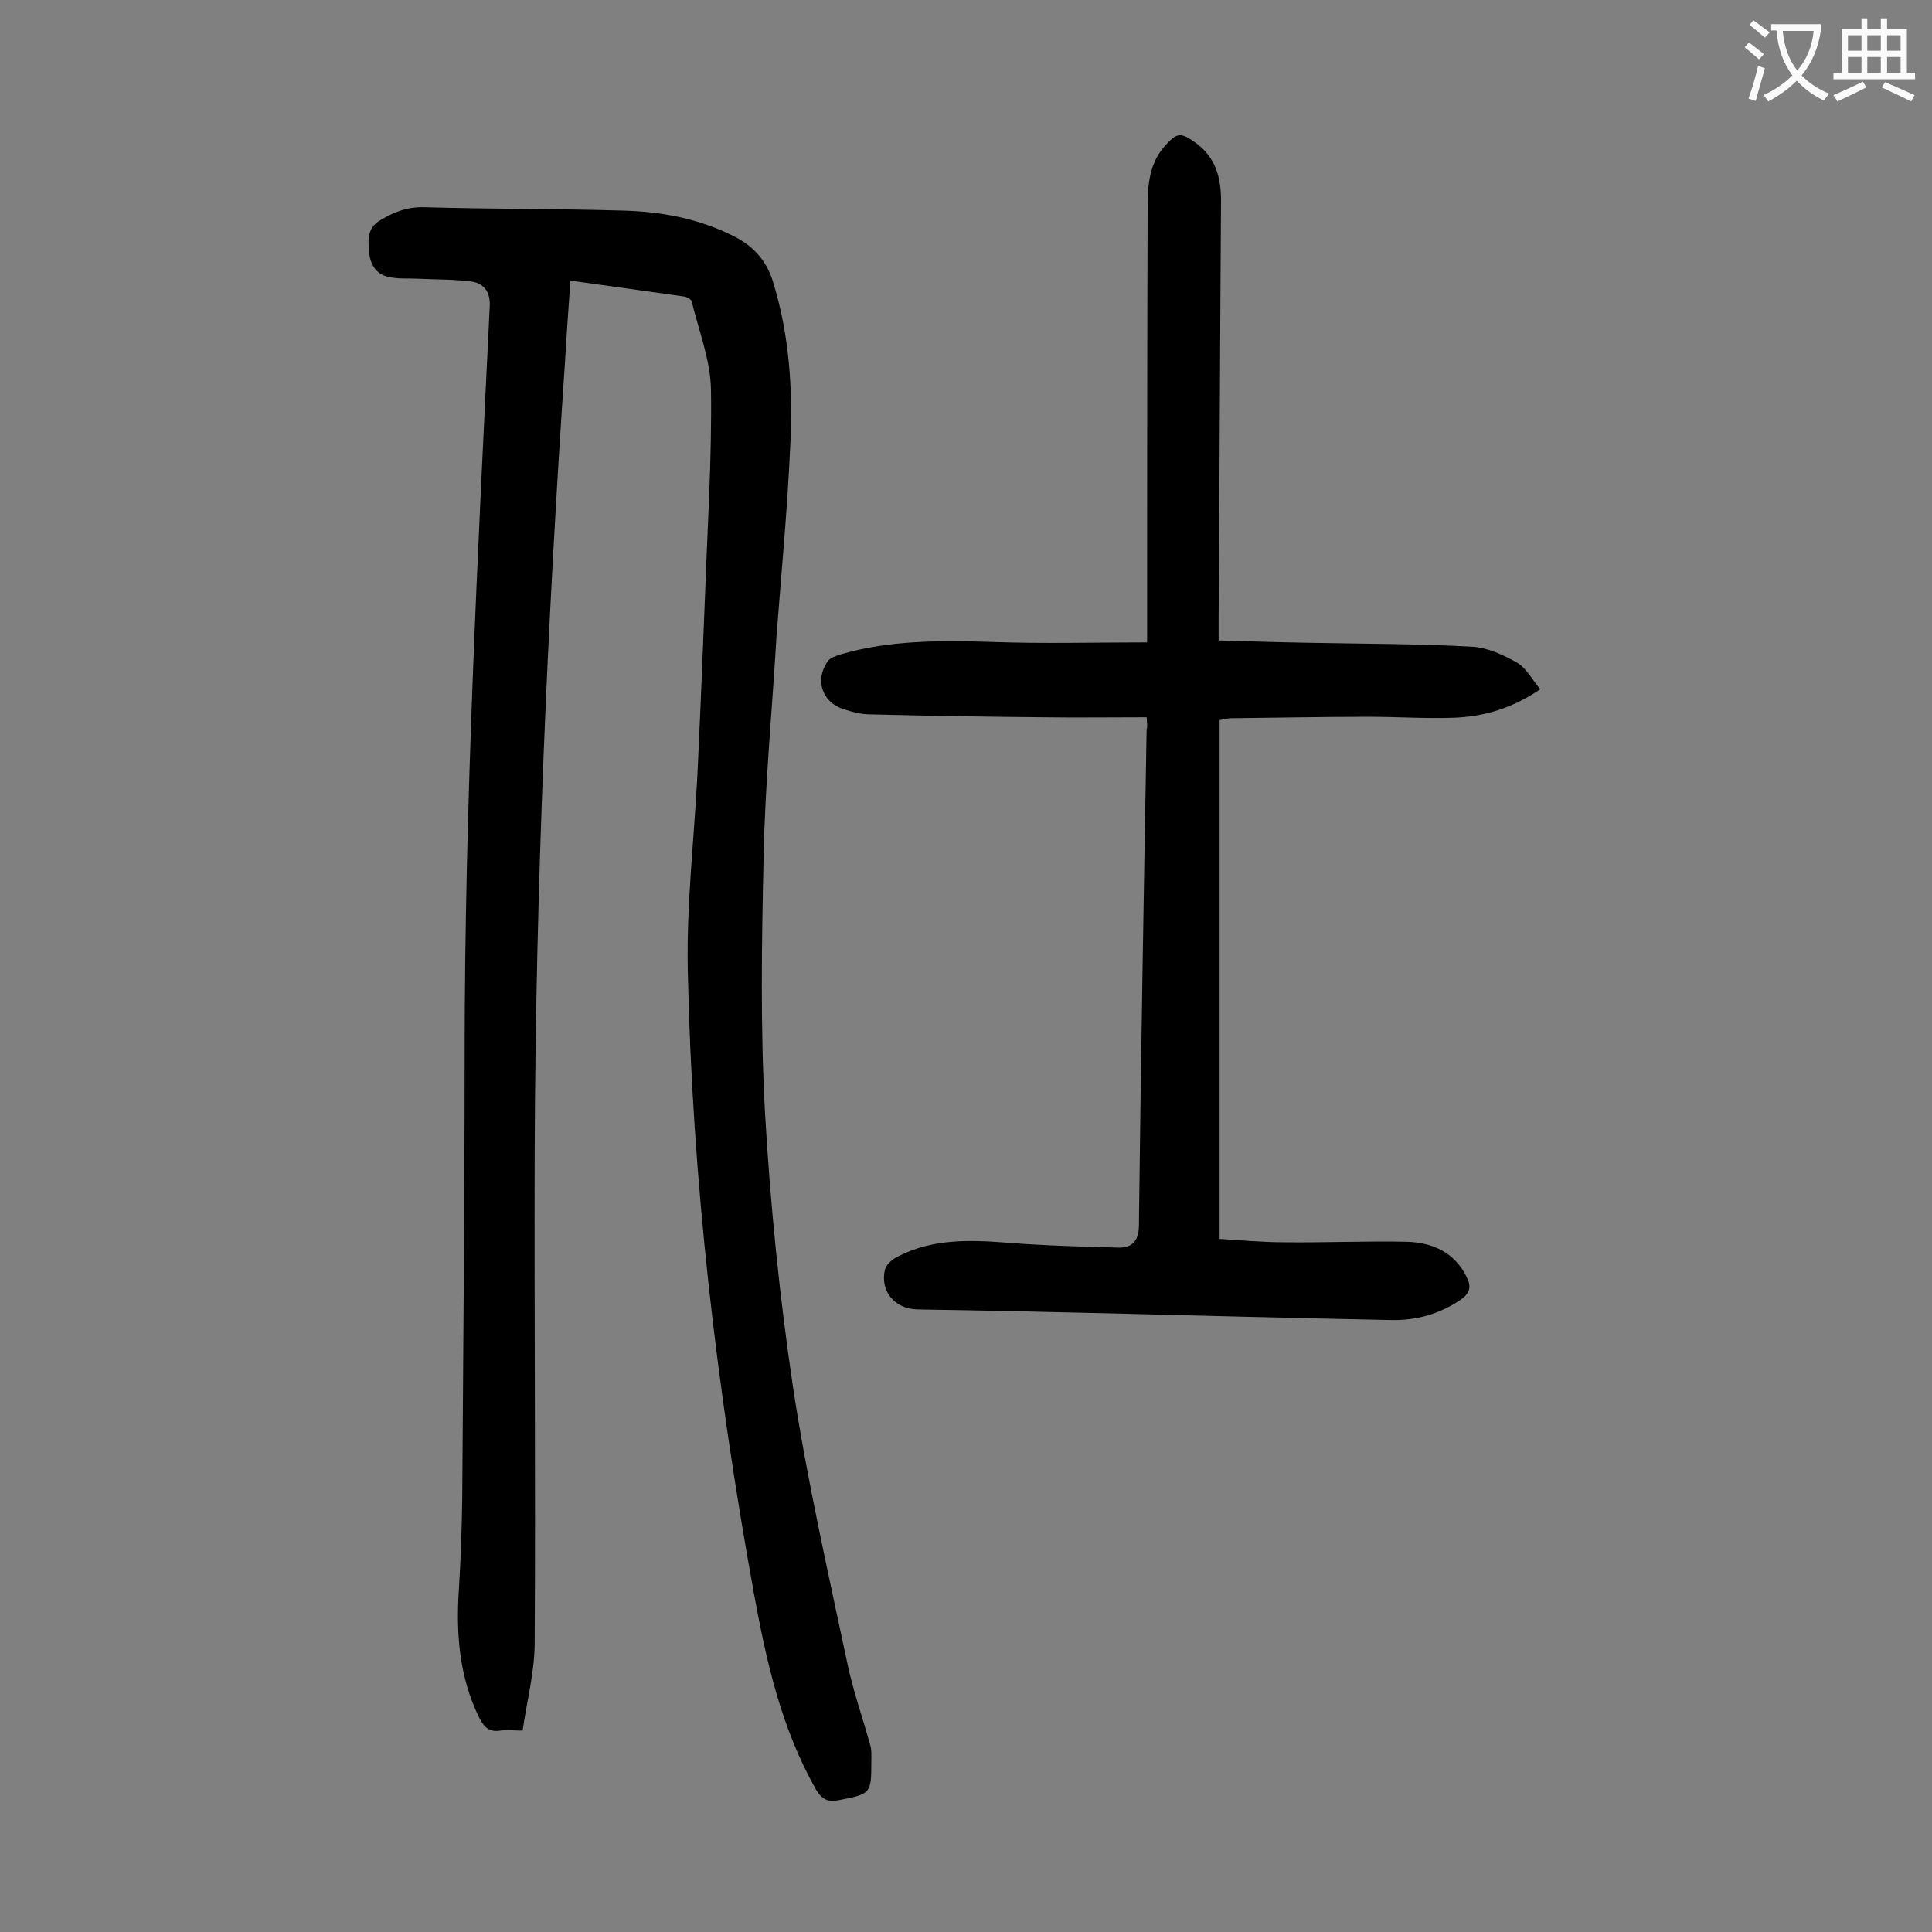
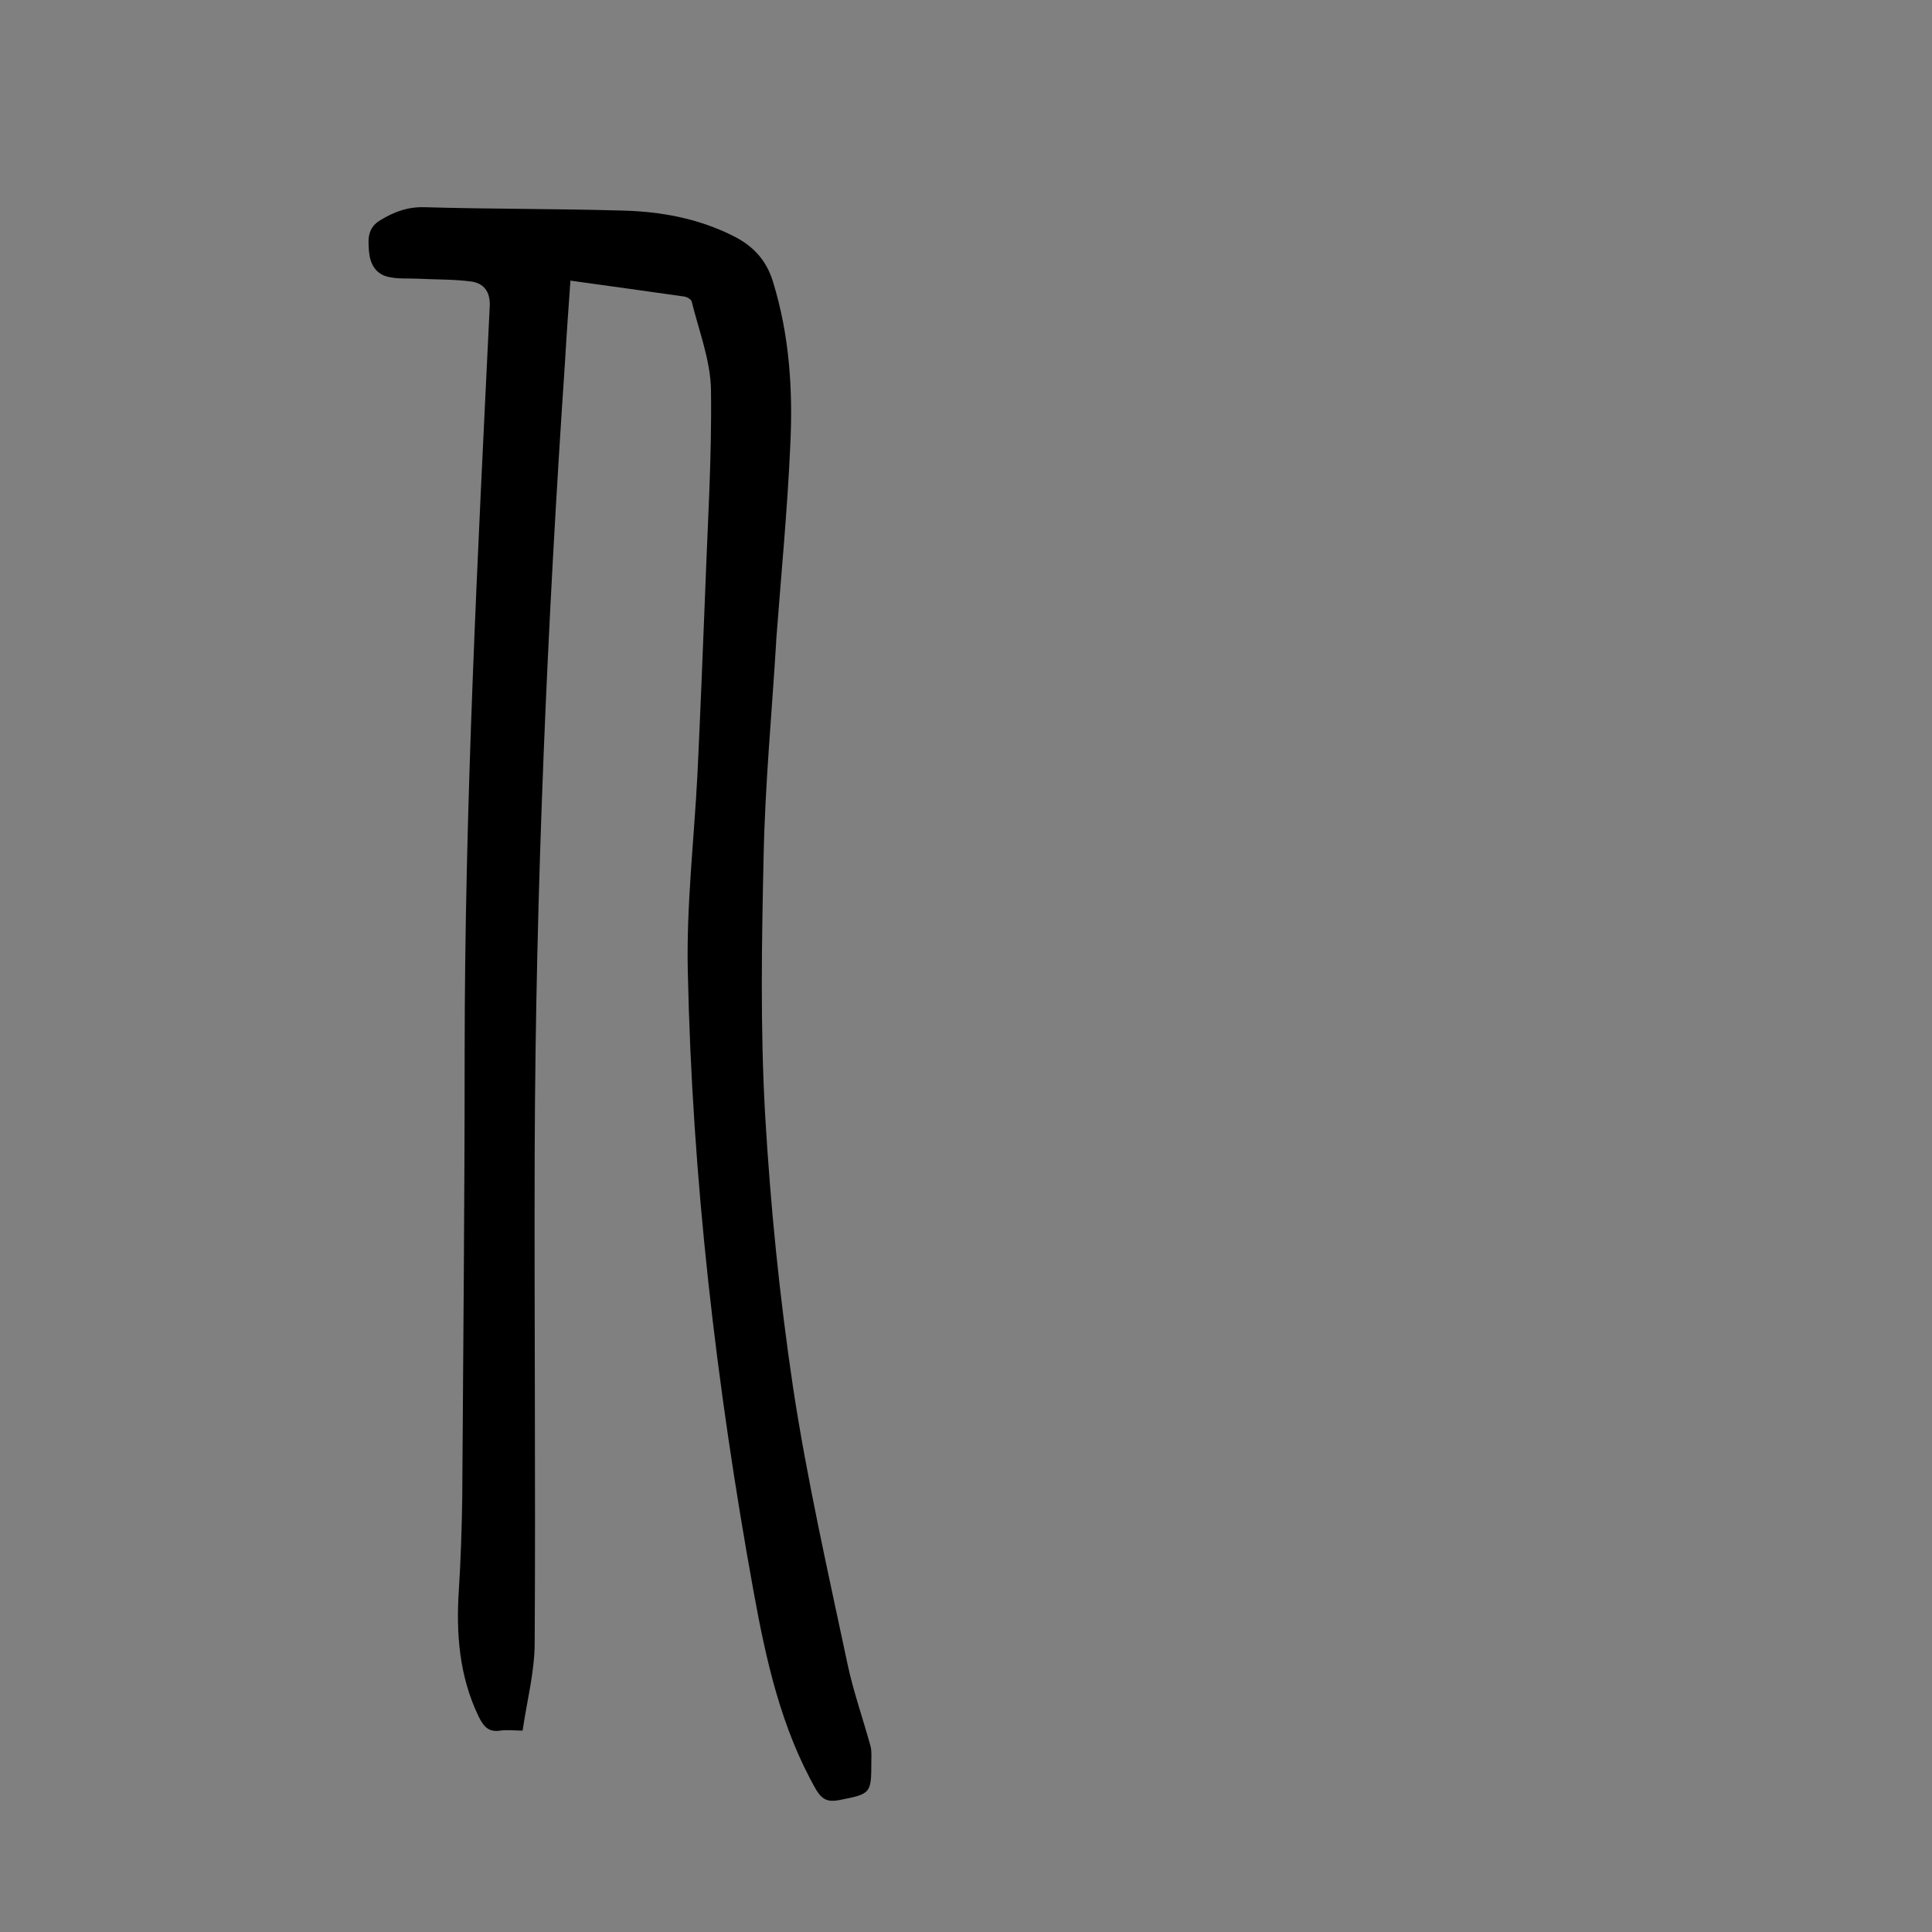
<svg xmlns="http://www.w3.org/2000/svg" enable-background="new 0 0 400 400" viewBox="0 0 400 400">
  <rect x="0" y="0" width="400" height="400" fill="#808080" stroke="none" />
-   <path d="m118.1 58.1c-.4 5.8-.8 11.1-1.1 16.5-3.7 54.6-6.1 109.3-6.3 164-.1 33.8.2 67.7 0 101.5 0 6-1.6 12-2.5 18.2-1.8 0-3.2-.2-4.6 0-2.5.4-3.5-.9-4.5-2.9-4-8.3-4.7-17.1-4.1-26.2.4-6.3.6-12.6.7-18.9.2-30.6.5-61.2.5-91.9 0-51.8 2.7-103.4 5.2-155.1.1-3-1.3-4.6-3.7-5-3.7-.5-7.4-.4-11.2-.6-2.1-.1-4.2.1-6.2-.4-2.6-.6-3.7-2.8-3.9-5.2-.2-2.5-.4-5 2.5-6.6 2.8-1.7 5.6-2.7 9-2.6 13.7.4 27.4.3 41.1.7 7.8.2 15.4 1.6 22.5 5.1 4.2 2 7.1 5 8.5 9.5 3.5 11.3 4.2 22.8 3.6 34.4-.6 13.3-1.9 26.7-2.9 40v.3c-.9 14.8-2.3 29.5-2.6 44.3-.4 17.8-.7 35.6.3 53.4 1.1 19 3 37.9 5.8 56.7 2.9 19.1 7.2 38 11.2 56.9 1.2 5.8 3.2 11.4 4.8 17.2.3 1 .2 2.2.2 3.3 0 6.7-.1 6.7-6.7 8-2.2.4-3.4 0-4.7-2.1-7.3-12.8-10.4-26.9-13-41.2-7.7-42.5-12.7-85.3-13.6-128.4-.3-13.6 1.3-27.1 2-40.7.6-12.6 1.1-25.2 1.6-37.8.5-13.9 1.4-27.9 1.2-41.8-.1-6.1-2.5-12.2-4-18.3-.1-.4-.9-.9-1.5-1-7.8-1.1-15.6-2.2-23.6-3.3z" fill="#000001" />
-   <path d="m237.4 148.5c-7.4 0-14.4.1-21.5 0-11.9-.1-23.9-.3-35.8-.6-1.8 0-3.7-.5-5.5-1.1-4.4-1.4-5.9-6-3.3-9.8.5-.8 1.8-1.2 2.7-1.5 10.2-3 20.7-2.9 31.2-2.6 10.6.4 21.2.1 32.3.1 0-2 0-3.3 0-4.6 0-28.1 0-56.2.1-84.3 0-4.9 0-9.8 3.5-13.8 2.6-2.9 3.3-3 6.5-.7 4.1 3 5.2 7.2 5.2 11.9-.2 28.9-.3 57.7-.5 86.6v4.5c6.9.2 13.3.4 19.8.5 10.9.2 21.9.2 32.8.8 3.1.2 6.4 1.7 9.2 3.3 1.9 1.1 3.1 3.5 4.8 5.5-5.9 4-11.8 5.7-18 5.9-5.8.2-11.7-.2-17.5-.2-9.5 0-19 .2-28.5.3-.7 0-1.5.2-2.4.4v107.4c4.6.3 9 .7 13.5.7 8.5.1 17-.3 25.5-.1 5 .2 9.5 2.1 12 7 1.1 2 1.1 3.5-1.1 5-4.4 3-9.2 4.3-14.4 4.2-19.7-.4-39.3-.9-59-1.4-13-.3-26.1-.6-39.1-.8-4.6-.1-7.7-3.7-6.7-8.2.3-1.1 1.6-2.3 2.8-2.8 7.2-3.7 14.9-3.4 22.7-2.8 7.6.6 15.2.8 22.7 1 2.8.1 4.4-1.2 4.4-4.6.4-34.3 1-68.5 1.6-102.8.2-.3.1-.9 0-2.4z" fill="#000001" />
+   <path d="m118.1 58.1c-.4 5.8-.8 11.1-1.1 16.5-3.7 54.6-6.1 109.3-6.3 164-.1 33.8.2 67.7 0 101.5 0 6-1.6 12-2.5 18.2-1.8 0-3.2-.2-4.6 0-2.5.4-3.5-.9-4.5-2.9-4-8.3-4.7-17.1-4.1-26.2.4-6.3.6-12.6.7-18.9.2-30.6.5-61.2.5-91.9 0-51.8 2.7-103.4 5.2-155.1.1-3-1.3-4.6-3.7-5-3.7-.5-7.4-.4-11.2-.6-2.1-.1-4.2.1-6.2-.4-2.6-.6-3.7-2.8-3.9-5.2-.2-2.5-.4-5 2.5-6.6 2.8-1.7 5.6-2.7 9-2.6 13.7.4 27.4.3 41.1.7 7.8.2 15.4 1.6 22.5 5.1 4.2 2 7.1 5 8.5 9.5 3.5 11.3 4.2 22.8 3.6 34.4-.6 13.3-1.9 26.7-2.9 40v.3c-.9 14.8-2.3 29.5-2.6 44.3-.4 17.8-.7 35.6.3 53.4 1.1 19 3 37.9 5.8 56.7 2.9 19.1 7.2 38 11.2 56.9 1.2 5.8 3.2 11.4 4.8 17.2.3 1 .2 2.2.2 3.3 0 6.7-.1 6.7-6.7 8-2.2.4-3.4 0-4.7-2.1-7.3-12.8-10.4-26.9-13-41.2-7.7-42.5-12.7-85.3-13.6-128.4-.3-13.6 1.3-27.1 2-40.7.6-12.6 1.1-25.2 1.6-37.8.5-13.9 1.4-27.9 1.2-41.8-.1-6.1-2.5-12.2-4-18.3-.1-.4-.9-.9-1.5-1-7.8-1.1-15.6-2.2-23.6-3.3" fill="#000001" />
  <g fill="#fafafb">
-     <path d="m362.1 8.8c1.1.8 2.1 1.6 3.1 2.4l-1 1.1c-1.3-1.1-2.3-2-3-2.5zm1.9 4.8c.5.2.9.4 1.4.5-.6 2.3-1.3 4.5-1.9 6.8l-1.5-.5c.8-2.1 1.4-4.3 2-6.8zm-1-9.4c1.3.9 2.4 1.8 3.4 2.5l-1 1.1c-1.4-1.2-2.4-2.1-3.2-2.6zm3.7 2.2v-1.4h10.3v1.2c-.5 3.6-1.8 6.8-4 9.4 1.5 1.6 3.4 2.8 5.7 3.8-.3.4-.7.8-1.1 1.4-2.3-1.1-4.1-2.5-5.6-4.1-1.6 1.6-3.6 3.1-5.9 4.3-.3-.5-.7-.9-1-1.3 2.4-1.1 4.4-2.5 6-4.1-1.9-2.5-3-5.6-3.3-9.3h-1.1zm8.8 0h-6.4c.3 3.3 1.3 6 3 8.2 2-2.3 3.1-5.1 3.4-8.2z" />
-     <path d="m385.3 3.8h1.3v2.2h2.8v-2.2h1.3v2.2h4.1v9.1h1.7v1.3h-16.9v-1.3h1.7v-9.1h4.1v-2.2zm.4 13.1.7 1.2c-1.8.9-3.8 1.9-6 2.9-.2-.4-.5-.8-.8-1.3 2.3-1 4.3-1.9 6.1-2.8zm-3.1-6.4h2.8v-3.2h-2.8zm0 4.6h2.8v-3.3h-2.8zm4-4.6h2.8v-3.2h-2.8zm0 4.6h2.8v-3.3h-2.8zm3.7 1.9c2.1.9 4.1 1.8 6.1 2.7l-.7 1.3c-2.2-1.1-4.2-2-6.1-2.9zm3.2-9.7h-2.8v3.2h2.8zm-2.8 7.8h2.8v-3.3h-2.8z" />
-   </g>
+     </g>
</svg>